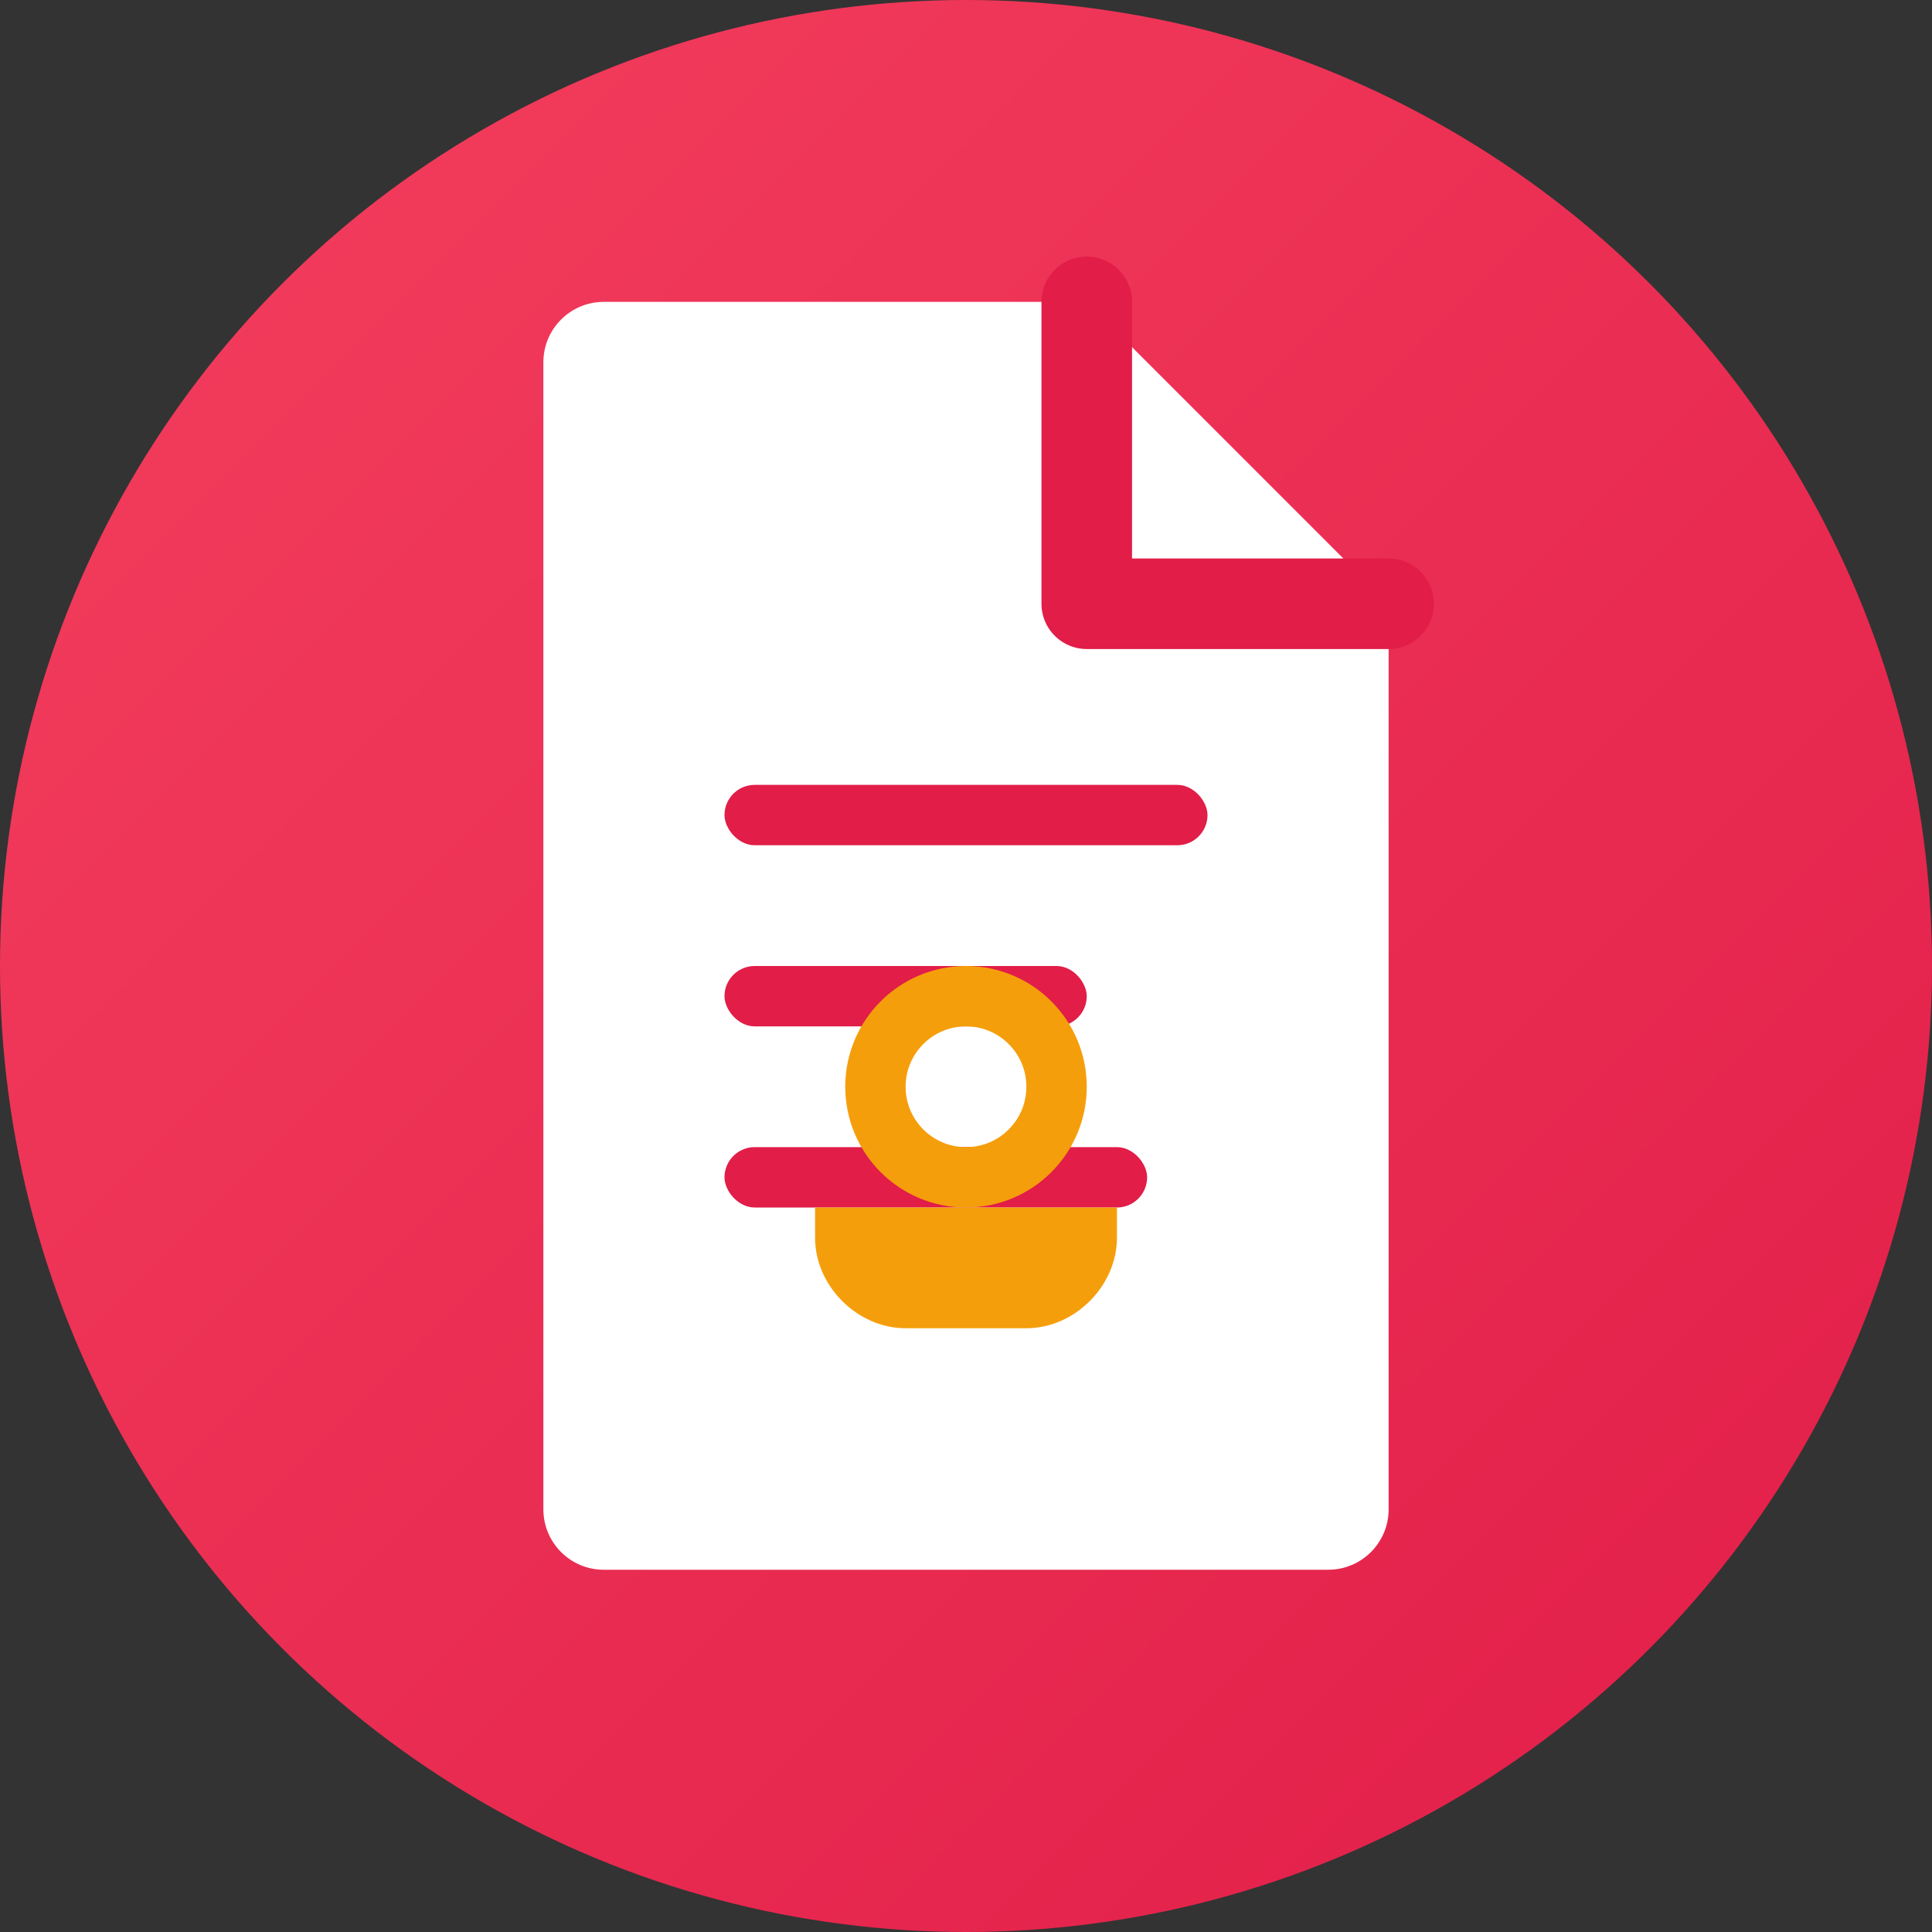
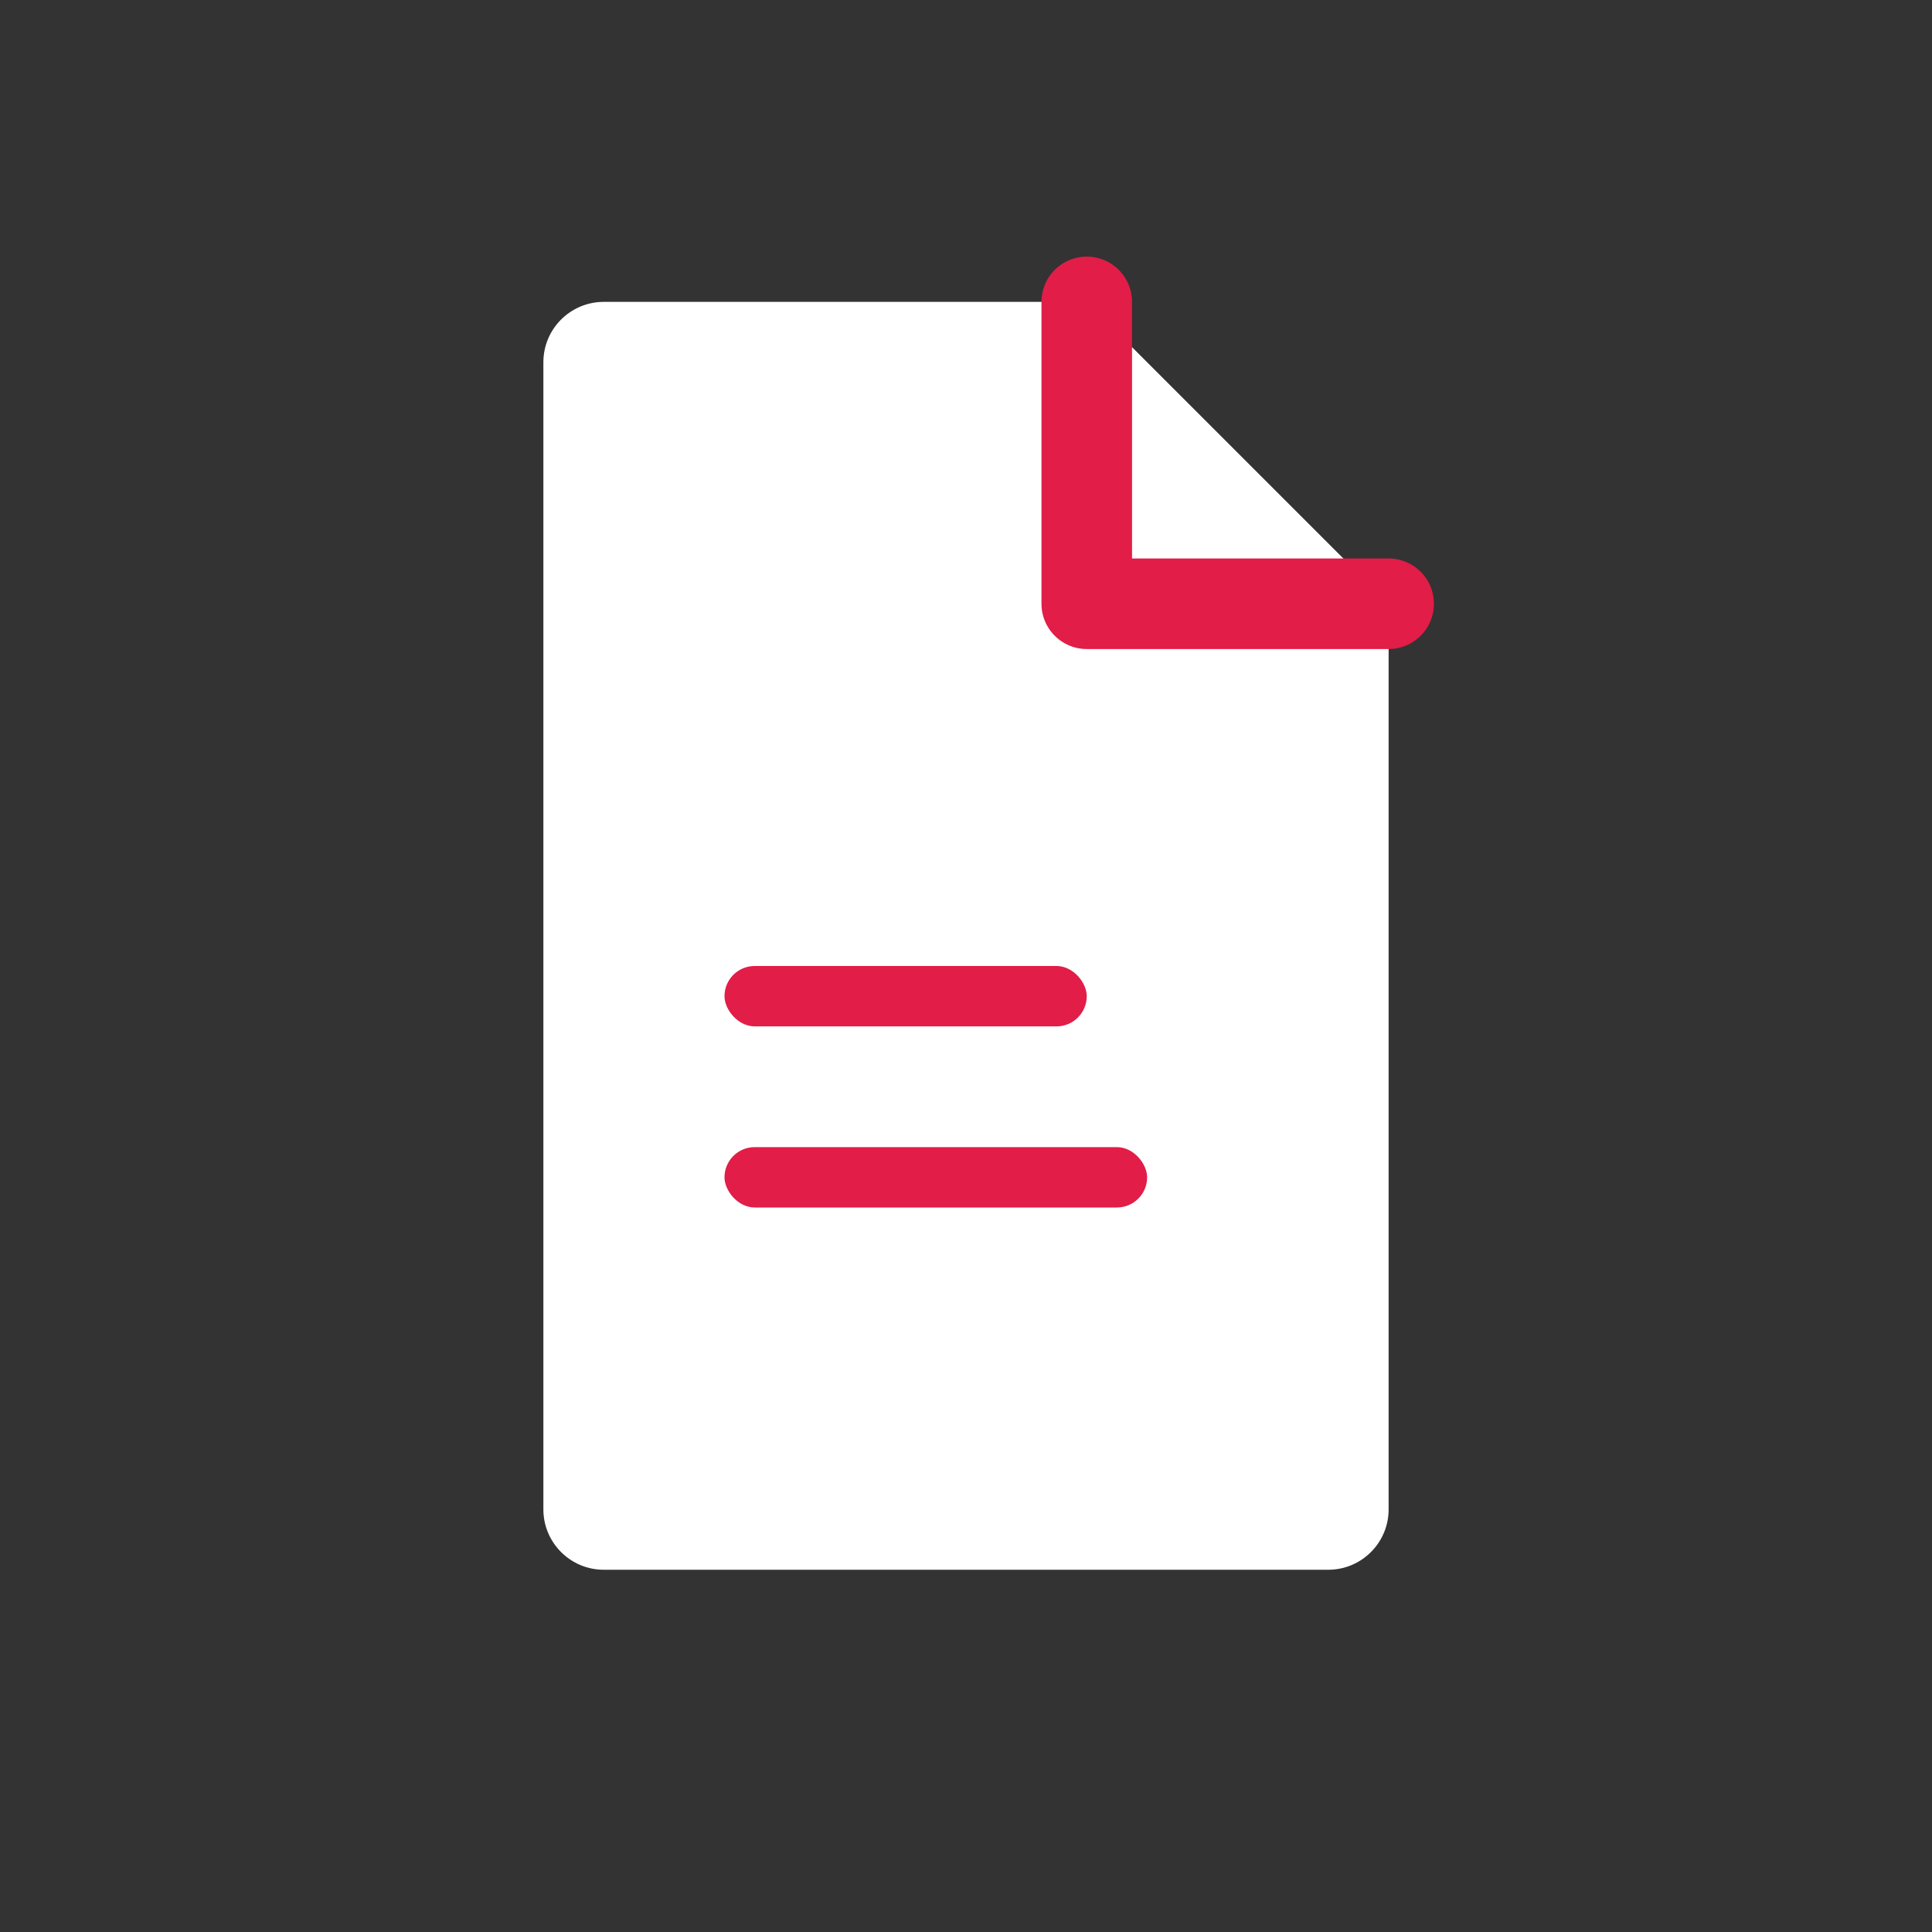
<svg xmlns="http://www.w3.org/2000/svg" width="32" height="32" viewBox="0 0 32 32" fill="none">
  <rect x="0" y="0" width="32" height="32" fill="#333333" stroke="none" />
-   <circle cx="16" cy="16" r="16" fill="url(#gradient)" />
  <path d="M9 6C9 5.448 9.448 5 10 5H18L23 10V25C23 25.552 22.552 26 22 26H10C9.448 26 9 25.552 9 25V6Z" fill="white" />
  <path d="M18 5V10H23" stroke="#E11D48" stroke-width="1.5" stroke-linecap="round" stroke-linejoin="round" fill="none" />
-   <rect x="12" y="13" width="8" height="1" rx="0.5" fill="#E11D48" />
  <rect x="12" y="16" width="6" height="1" rx="0.5" fill="#E11D48" />
  <rect x="12" y="19" width="7" height="1" rx="0.5" fill="#E11D48" />
-   <path d="M18.5 20.5C18.5 21.3 17.8 22 17 22H15C14.2 22 13.5 21.3 13.5 20.5V20H18.5V20.5Z" fill="#F59E0B" />
-   <circle cx="16" cy="18" r="1.5" stroke="#F59E0B" stroke-width="1" fill="none" />
  <defs>
    <linearGradient id="gradient" x1="0%" y1="0%" x2="100%" y2="100%">
      <stop offset="0%" style="stop-color:#F43F5E;stop-opacity:1" />
      <stop offset="100%" style="stop-color:#E11D48;stop-opacity:1" />
    </linearGradient>
  </defs>
</svg>